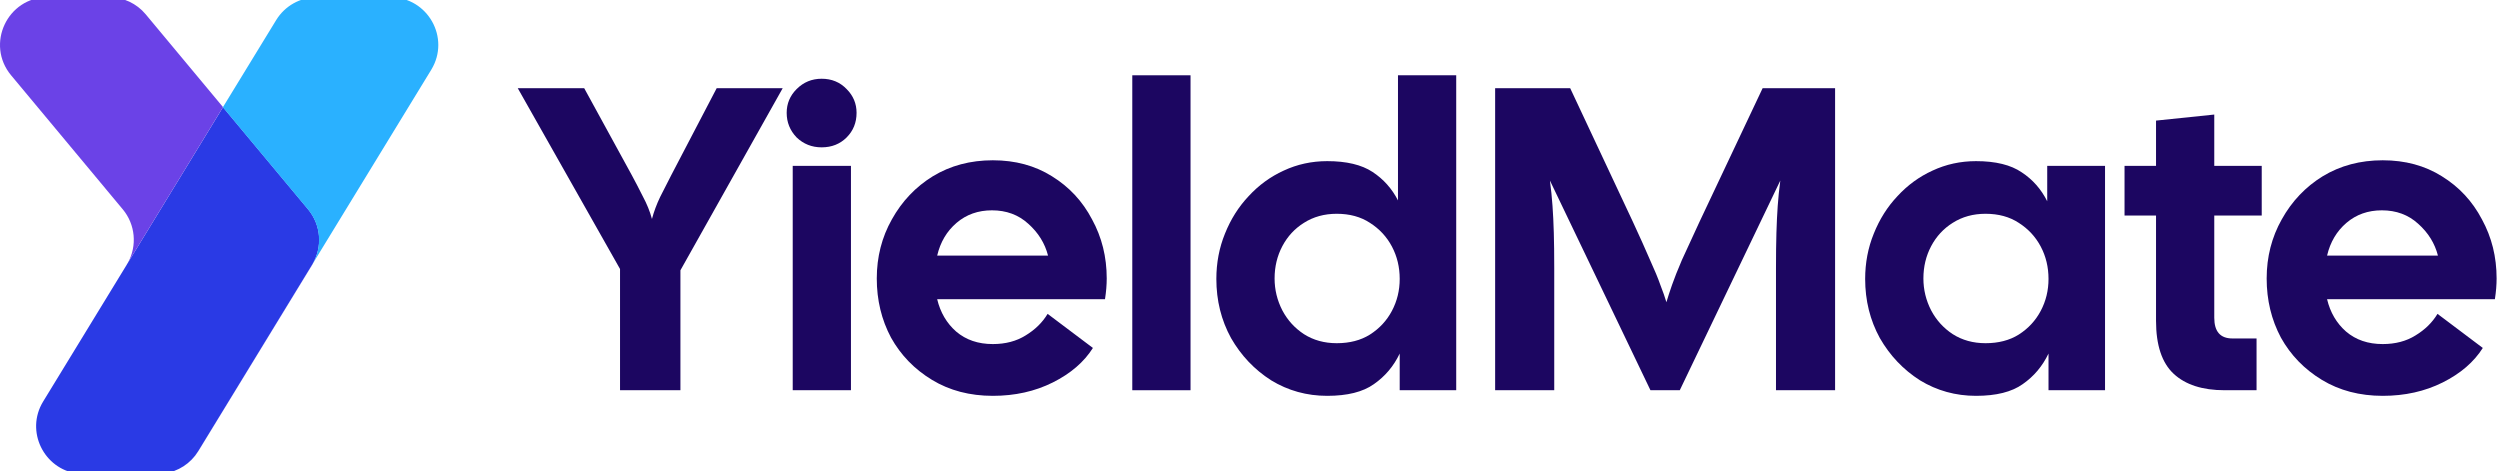
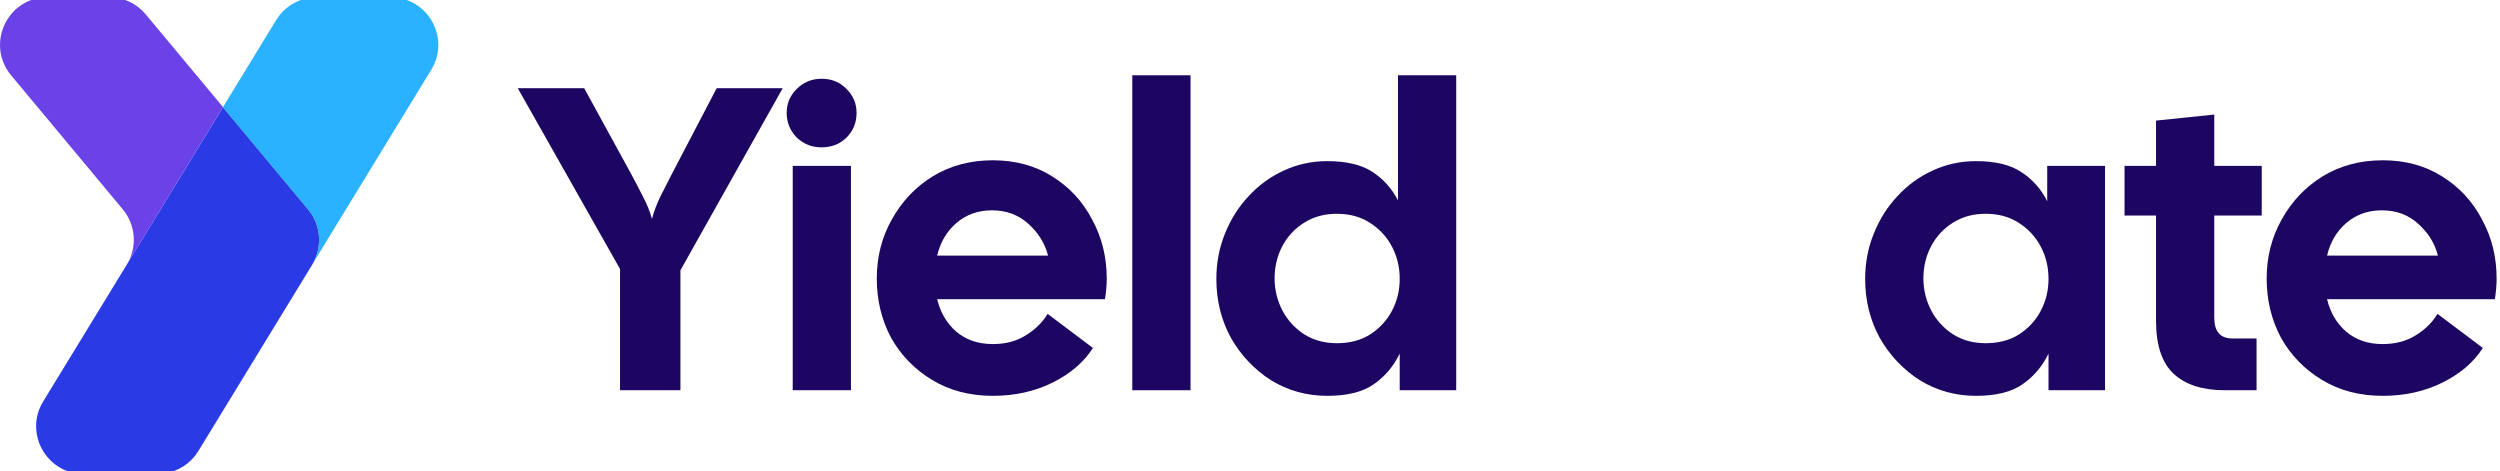
<svg xmlns="http://www.w3.org/2000/svg" width="329" height="62" viewBox="0 0 329 62" fill="none">
  <g clip-path="url(#clip0_16_46)">
    <path d="M40.55 27.547C42.26 29.6 42.48 32.508 41.105 34.795C37.488 40.714 33.356 47.48 30.088 52.828L26.088 59.372C25.1 60.988 23.444 62.057 21.597 62.313C21.314 62.352 21.024 62.374 20.733 62.374H11.04C10.887 62.374 10.734 62.368 10.584 62.358C6.105 62.048 3.389 57.206 5.46 53.223L5.685 52.828L16.681 34.836C16.688 34.824 16.691 34.81 16.698 34.798L19.024 30.999L29.346 14.106L40.55 27.547Z" fill="#2A3AE5" />
    <path d="M51.393 -0.362C56.294 -0.362 59.307 5 56.752 9.181C52.756 15.719 47.467 24.375 43.41 31.014C37.736 40.299 29.651 53.529 26.067 59.393C25.079 61.011 23.424 62.073 21.577 62.328C23.425 62.072 25.082 61.004 26.071 59.386L41.064 34.85C42.465 32.558 42.252 29.626 40.533 27.561L29.329 14.117L36.345 2.641C37.485 0.776 39.515 -0.362 41.701 -0.362H51.393Z" fill="#2AB1FF" />
    <path d="M22.067 62.222C21.637 62.315 21.196 62.375 20.746 62.375L20.733 62.374C21.187 62.374 21.633 62.316 22.067 62.222ZM41.094 34.837L26.098 59.373C25.26 60.743 23.942 61.715 22.434 62.137C23.936 61.715 25.248 60.747 26.084 59.38C29.225 54.24 35.821 43.44 41.224 34.599C41.18 34.677 41.141 34.76 41.094 34.837ZM14.352 -0.375C16.214 -0.375 17.981 0.452 19.173 1.882L29.349 14.097L19.024 30.999L16.82 34.602C18.071 32.346 17.819 29.544 16.157 27.548L1.466 9.916C-1.94 5.829 0.967 -0.375 6.287 -0.375H14.352Z" fill="#6B42E7" />
    <path d="M313.565 52.092C310.537 52.092 307.869 51.392 305.56 49.991C303.251 48.591 301.454 46.736 300.167 44.427C298.918 42.081 298.293 39.488 298.293 36.649C298.293 33.81 298.955 31.218 300.28 28.871C301.605 26.486 303.403 24.594 305.674 23.194C307.983 21.793 310.613 21.093 313.565 21.093C316.518 21.093 319.11 21.793 321.344 23.194C323.615 24.594 325.375 26.486 326.624 28.871C327.91 31.218 328.554 33.81 328.554 36.649C328.554 37.065 328.535 37.501 328.497 37.955C328.459 38.409 328.402 38.882 328.327 39.374H306.242C306.658 41.115 307.491 42.535 308.74 43.632C310.027 44.73 311.635 45.279 313.565 45.279C315.231 45.279 316.669 44.9 317.88 44.143C319.129 43.386 320.094 42.44 320.776 41.304L326.737 45.79C325.564 47.644 323.804 49.158 321.457 50.332C319.11 51.505 316.48 52.092 313.565 52.092ZM313.452 27.679C311.635 27.679 310.083 28.227 308.796 29.325C307.51 30.423 306.658 31.861 306.242 33.64H320.833C320.416 32.013 319.546 30.612 318.221 29.439C316.934 28.265 315.344 27.679 313.452 27.679Z" fill="#1C0661" />
    <path d="M292.76 51.354C289.846 51.354 287.613 50.635 286.061 49.196C284.509 47.758 283.733 45.43 283.733 42.213V28.36H279.589V21.831H283.733V15.87L291.398 15.075V21.831H297.643V28.36H291.398V41.816C291.398 43.632 292.193 44.541 293.782 44.541H296.962V51.354H292.76Z" fill="#1C0661" />
    <path d="M260.046 52.092C257.359 52.092 254.899 51.41 252.665 50.048C250.47 48.647 248.71 46.793 247.385 44.484C246.099 42.137 245.455 39.544 245.455 36.706C245.455 34.586 245.834 32.599 246.591 30.744C247.348 28.852 248.388 27.206 249.713 25.805C251.038 24.367 252.571 23.25 254.312 22.455C256.091 21.623 258.002 21.206 260.046 21.206C262.62 21.206 264.626 21.698 266.064 22.683C267.503 23.629 268.619 24.897 269.414 26.486V21.831H277.022V51.354H269.584V46.528C268.789 48.193 267.654 49.537 266.178 50.559C264.74 51.581 262.696 52.092 260.046 52.092ZM261.295 45.165C262.998 45.165 264.456 44.787 265.667 44.03C266.916 43.235 267.881 42.194 268.562 40.907C269.244 39.62 269.584 38.22 269.584 36.706C269.584 35.154 269.244 33.735 268.562 32.448C267.881 31.161 266.916 30.12 265.667 29.325C264.456 28.53 262.998 28.133 261.295 28.133C259.668 28.133 258.229 28.53 256.98 29.325C255.769 30.082 254.823 31.104 254.142 32.391C253.46 33.678 253.12 35.097 253.12 36.649C253.12 38.125 253.46 39.526 254.142 40.85C254.823 42.137 255.769 43.178 256.98 43.973C258.229 44.768 259.668 45.165 261.295 45.165Z" fill="#1C0661" />
-     <path d="M196.76 51.354V11.611H206.639L214.871 29.155C215.817 31.199 216.574 32.883 217.142 34.208C217.748 35.532 218.202 36.63 218.505 37.501C218.845 38.371 219.11 39.128 219.299 39.772C219.489 39.128 219.735 38.371 220.037 37.501C220.34 36.63 220.776 35.532 221.343 34.208C221.949 32.883 222.725 31.199 223.671 29.155L231.96 11.611H241.498V51.354H233.72V35.286C233.72 33.47 233.739 31.918 233.777 30.631C233.815 29.344 233.872 28.171 233.947 27.111C234.023 26.013 234.136 24.897 234.288 23.761L221.059 51.354H217.199L203.97 23.761C204.122 24.897 204.235 26.013 204.311 27.111C204.387 28.171 204.443 29.344 204.481 30.631C204.519 31.918 204.538 33.47 204.538 35.286V51.354H196.76Z" fill="#1C0661" />
    <path d="M174.663 52.092C171.975 52.092 169.515 51.41 167.282 50.048C165.087 48.647 163.327 46.793 162.002 44.484C160.715 42.137 160.072 39.544 160.072 36.706C160.072 34.586 160.45 32.599 161.207 30.744C161.964 28.852 163.005 27.206 164.33 25.805C165.654 24.367 167.187 23.25 168.928 22.455C170.707 21.623 172.619 21.206 174.663 21.206C177.199 21.206 179.186 21.68 180.624 22.626C182.062 23.572 183.179 24.821 183.974 26.373V9.908H191.638V51.354H184.201V46.528C183.406 48.193 182.27 49.537 180.794 50.559C179.356 51.581 177.312 52.092 174.663 52.092ZM175.912 45.165C177.615 45.165 179.072 44.787 180.283 44.03C181.532 43.235 182.498 42.194 183.179 40.907C183.86 39.62 184.201 38.22 184.201 36.706C184.201 35.154 183.86 33.735 183.179 32.448C182.498 31.161 181.532 30.12 180.283 29.325C179.072 28.53 177.615 28.133 175.912 28.133C174.284 28.133 172.846 28.53 171.597 29.325C170.386 30.082 169.439 31.104 168.758 32.391C168.077 33.678 167.736 35.097 167.736 36.649C167.736 38.125 168.077 39.526 168.758 40.85C169.439 42.137 170.386 43.178 171.597 43.973C172.846 44.768 174.284 45.165 175.912 45.165Z" fill="#1C0661" />
    <path d="M149.009 51.354V9.908H156.674V51.354H149.009Z" fill="#1C0661" />
    <path d="M130.656 52.092C127.628 52.092 124.96 51.392 122.651 49.991C120.342 48.591 118.544 46.736 117.257 44.427C116.008 42.081 115.384 39.488 115.384 36.649C115.384 33.81 116.046 31.218 117.371 28.871C118.696 26.486 120.494 24.594 122.765 23.194C125.073 21.793 127.704 21.093 130.656 21.093C133.609 21.093 136.201 21.793 138.434 23.194C140.705 24.594 142.465 26.486 143.714 28.871C145.001 31.218 145.645 33.81 145.645 36.649C145.645 37.065 145.626 37.501 145.588 37.955C145.55 38.409 145.493 38.882 145.418 39.374H123.332C123.749 41.115 124.581 42.535 125.83 43.632C127.117 44.73 128.726 45.279 130.656 45.279C132.322 45.279 133.76 44.9 134.971 44.143C136.22 43.386 137.185 42.44 137.867 41.304L143.828 45.79C142.655 47.644 140.895 49.158 138.548 50.332C136.201 51.505 133.571 52.092 130.656 52.092ZM130.543 27.679C128.726 27.679 127.174 28.227 125.887 29.325C124.6 30.423 123.749 31.861 123.332 33.64H137.923C137.507 32.013 136.636 30.612 135.312 29.439C134.025 28.265 132.435 27.679 130.543 27.679Z" fill="#1C0661" />
    <path d="M108.126 19.39C106.839 19.39 105.741 18.954 104.833 18.084C103.962 17.175 103.527 16.097 103.527 14.848C103.527 13.636 103.962 12.596 104.833 11.725C105.741 10.817 106.839 10.363 108.126 10.363C109.45 10.363 110.548 10.817 111.419 11.725C112.289 12.596 112.724 13.636 112.724 14.848C112.724 16.134 112.289 17.213 111.419 18.084C110.548 18.954 109.45 19.39 108.126 19.39ZM104.322 51.354V21.831H111.986V51.354H104.322Z" fill="#1C0661" />
    <path d="M81.596 51.354V35.4L68.14 11.611H76.883L83.129 23.023C83.621 23.932 84.113 24.878 84.605 25.862C85.135 26.846 85.532 27.83 85.797 28.814C86.062 27.83 86.421 26.865 86.876 25.919C87.368 24.935 87.86 23.969 88.352 23.023L94.313 11.611H103L89.544 35.57V51.354H81.596Z" fill="#1C0661" />
  </g>
  <defs>
    <clipPath id="clip0_16_46">
      <rect width="328.554" height="62" fill="white" />
    </clipPath>
  </defs>
</svg>